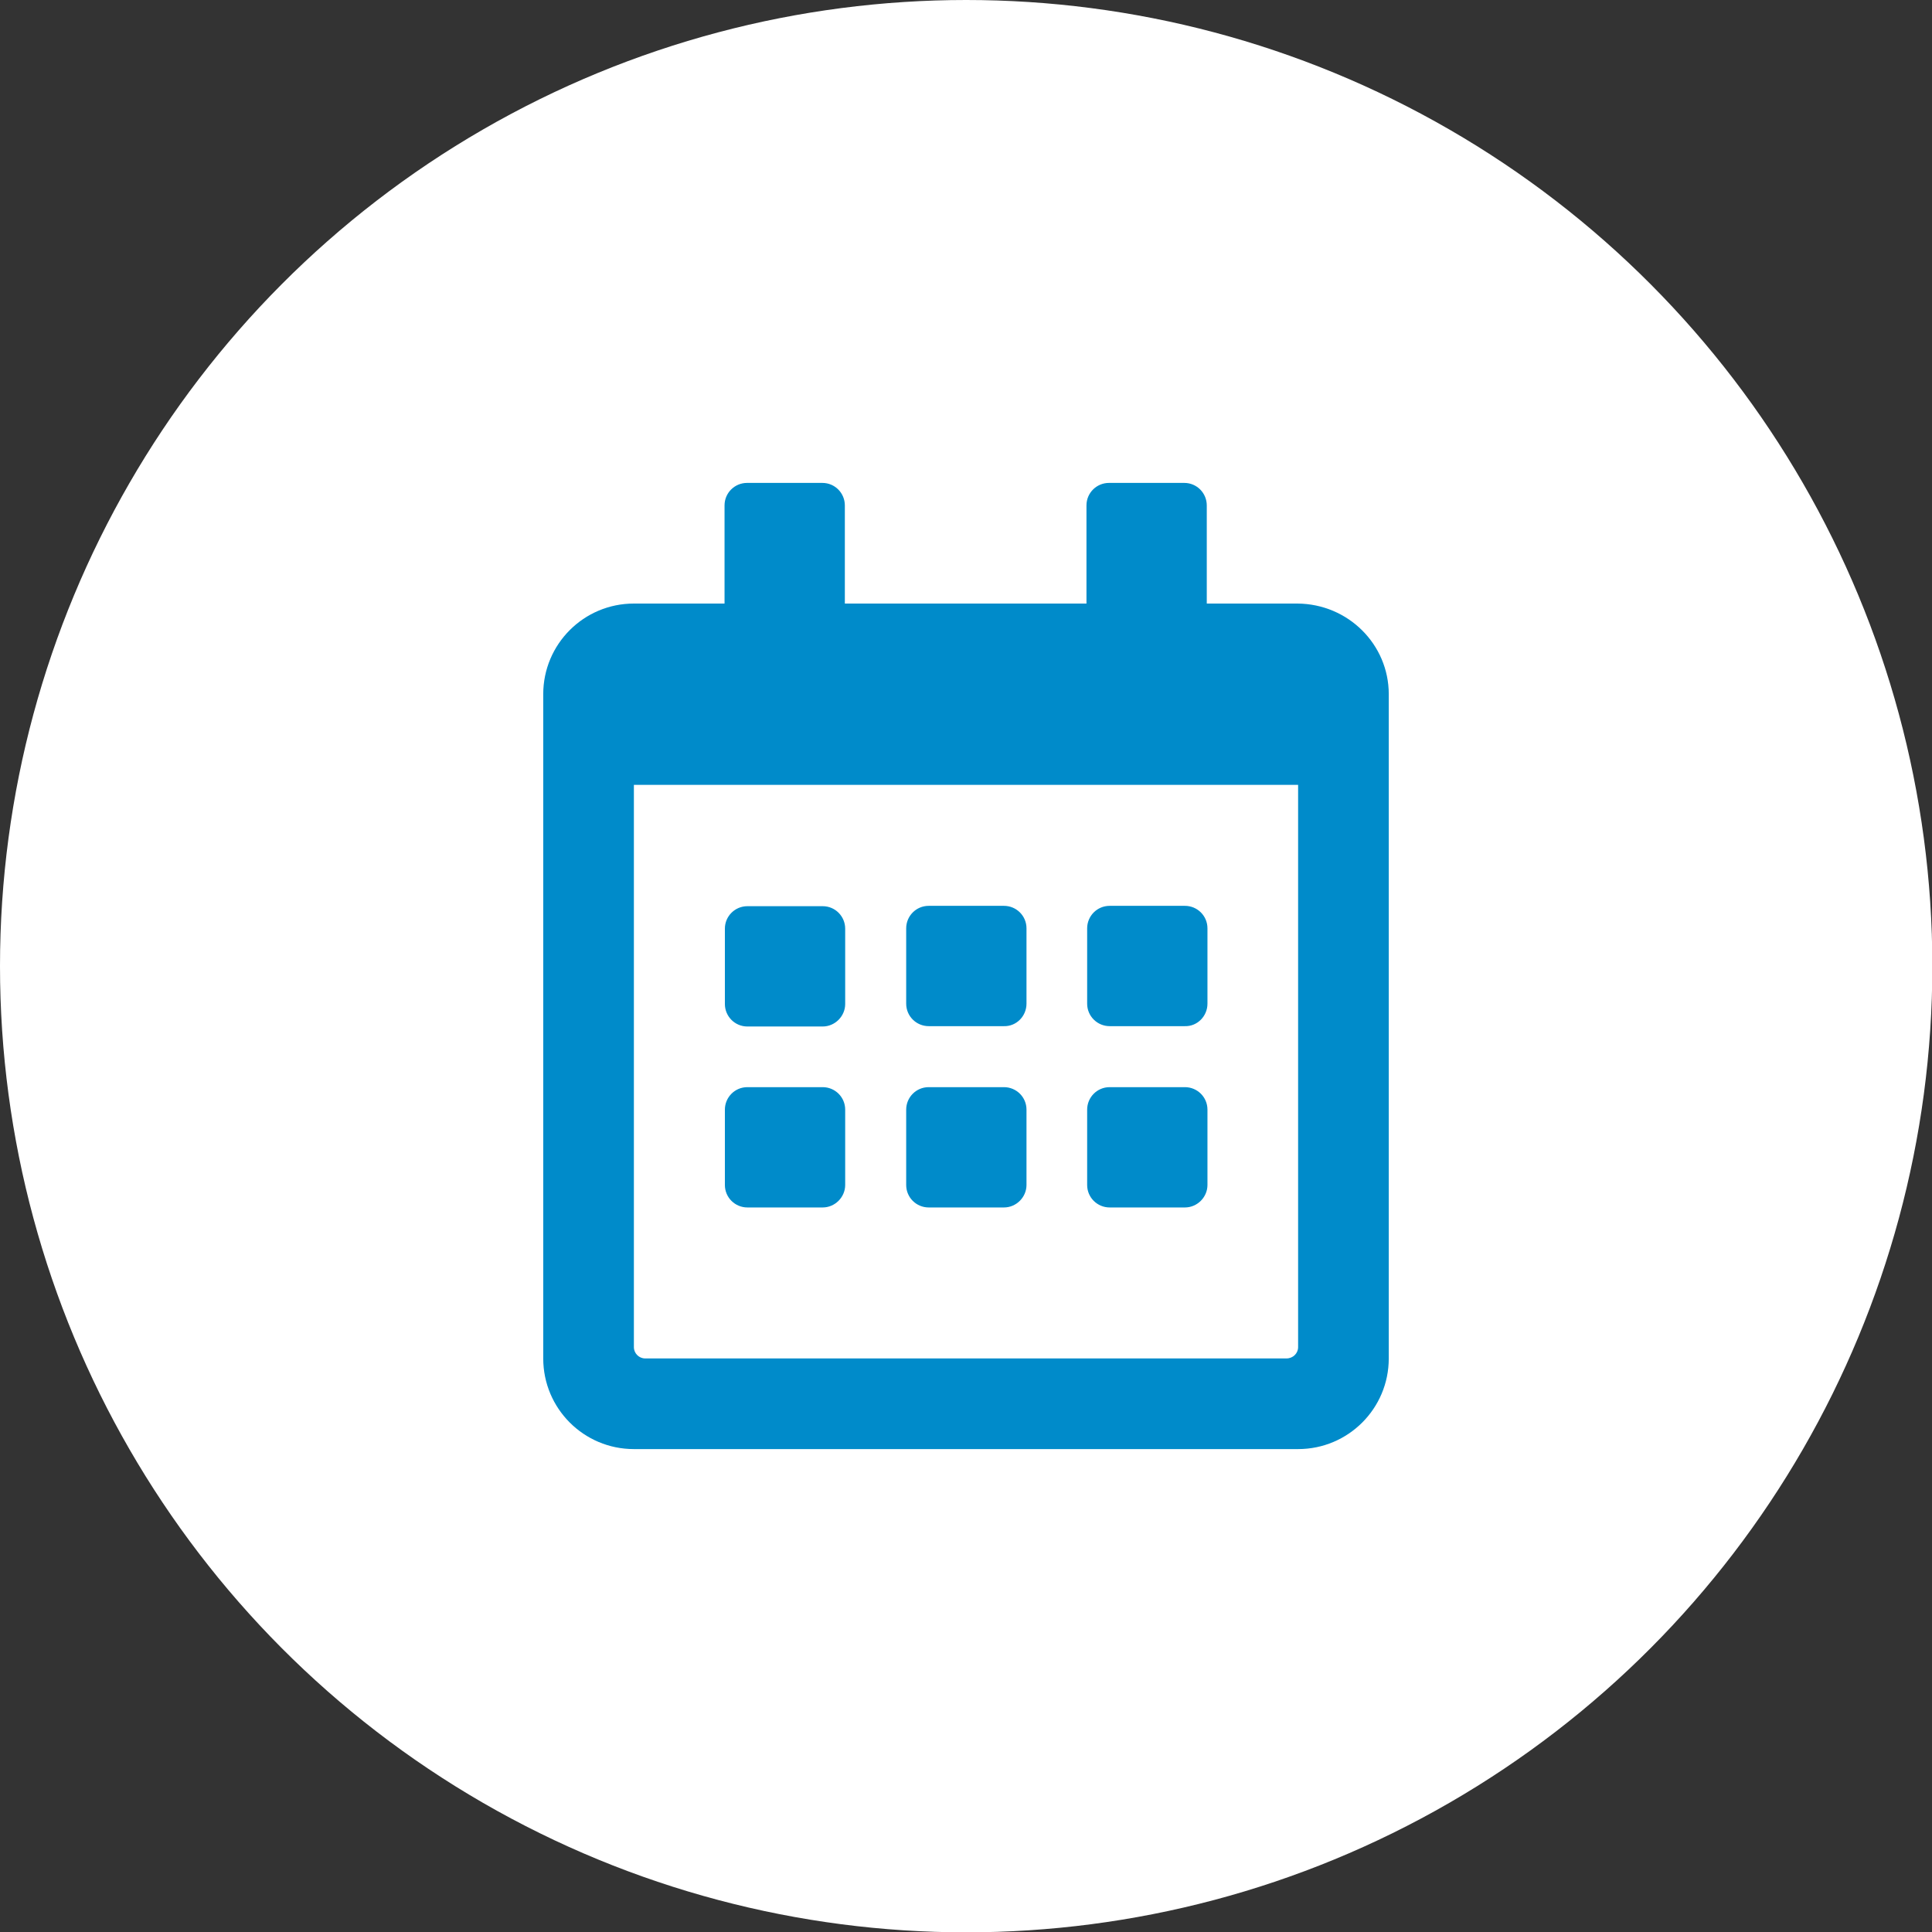
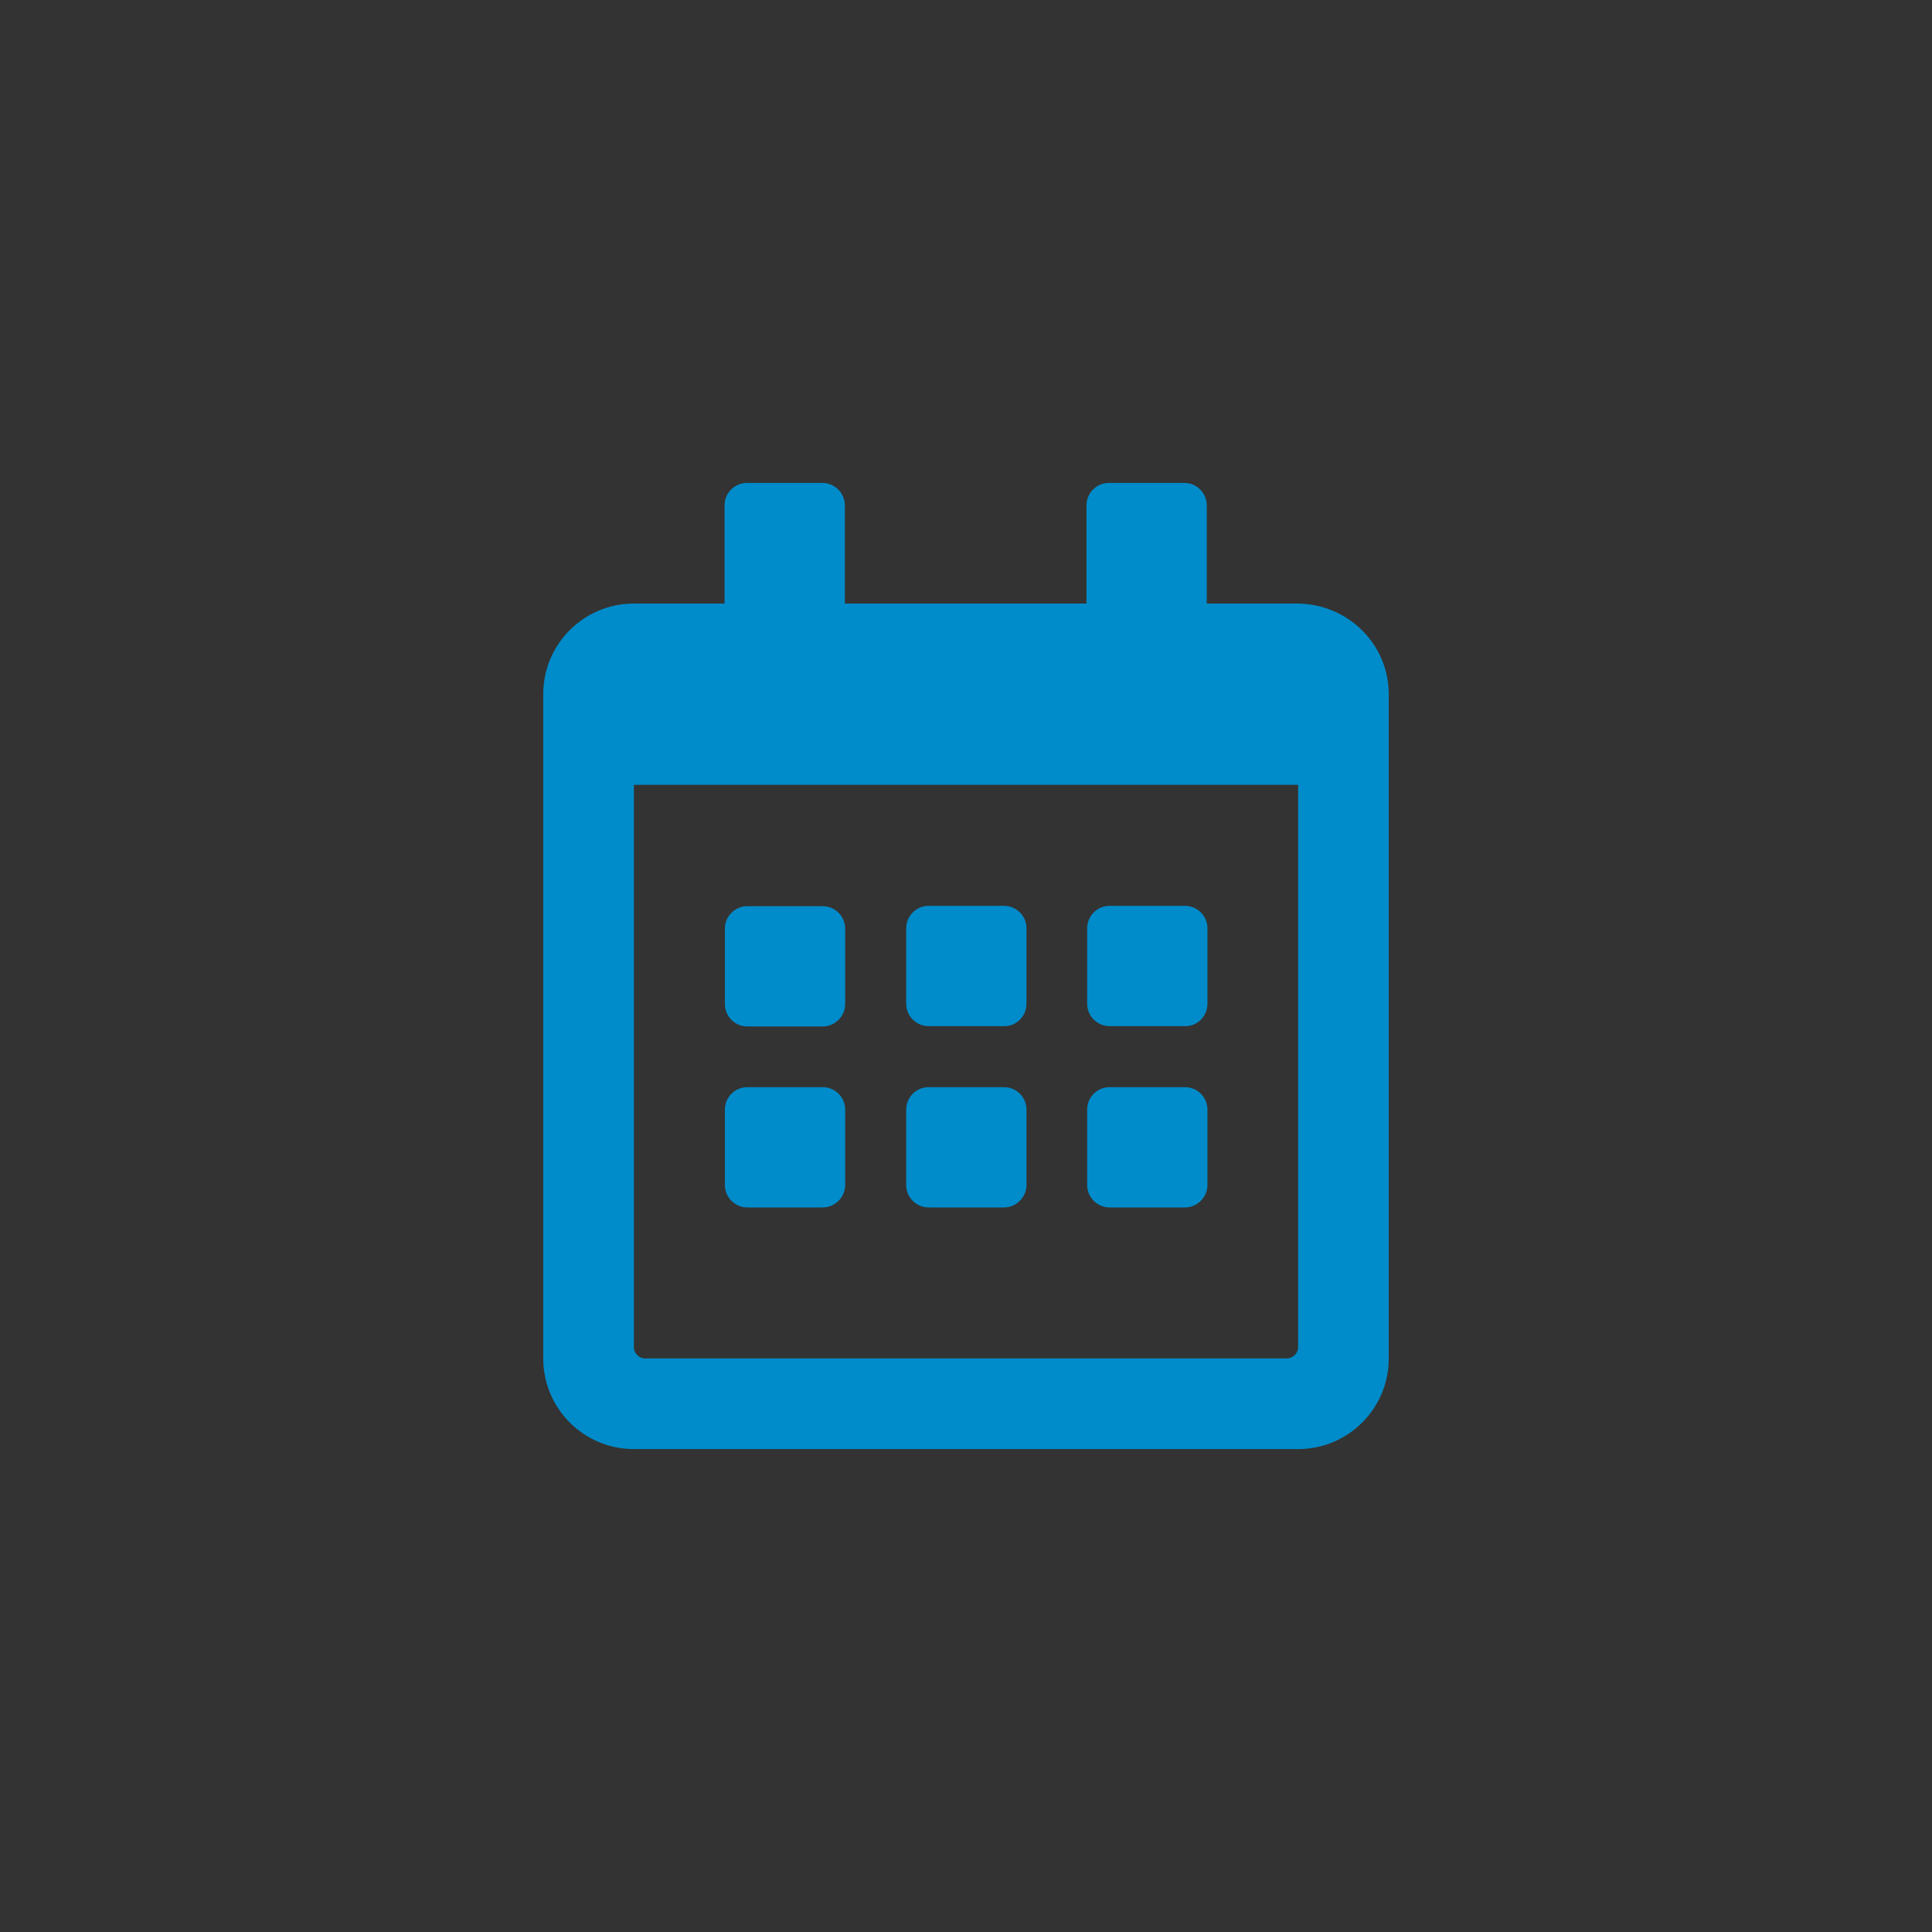
<svg xmlns="http://www.w3.org/2000/svg" version="1.1" id="Ebene_1" x="0px" y="0px" viewBox="0 0 566.9 566.9" style="enable-background:new 0 0 566.9 566.9;" xml:space="preserve">
  <rect x="0" y="0" width="566.9" height="566.9" fill="#333333" stroke="none" />
  <style type="text/css">
	.st0{fill:#FFFFFF;}
	.st1{fill:#008BCA;}
</style>
-   <circle class="st0" cx="283.5" cy="283.5" r="283.5" />
  <path class="st1" d="M241.4,301.2h-22.1c-3.7,0-6.6-3-6.6-6.6v-22.1c0-3.7,3-6.6,6.6-6.6h22.1c3.7,0,6.6,3,6.6,6.6v22.1  C248,298.2,245,301.2,241.4,301.2z M301.2,294.5v-22.1c0-3.7-3-6.6-6.6-6.6h-22.1c-3.7,0-6.6,3-6.6,6.6v22.1c0,3.7,3,6.6,6.6,6.6  h22.1C298.2,301.2,301.2,298.2,301.2,294.5z M354.3,294.5v-22.1c0-3.7-3-6.6-6.6-6.6h-22.1c-3.7,0-6.6,3-6.6,6.6v22.1  c0,3.7,3,6.6,6.6,6.6h22.1C351.3,301.2,354.3,298.2,354.3,294.5z M301.2,347.7v-22.1c0-3.7-3-6.6-6.6-6.6h-22.1  c-3.7,0-6.6,3-6.6,6.6v22.1c0,3.7,3,6.6,6.6,6.6h22.1C298.2,354.3,301.2,351.3,301.2,347.7z M248,347.7v-22.1c0-3.7-3-6.6-6.6-6.6  h-22.1c-3.7,0-6.6,3-6.6,6.6v22.1c0,3.7,3,6.6,6.6,6.6h22.1C245,354.3,248,351.3,248,347.7z M354.3,347.7v-22.1c0-3.7-3-6.6-6.6-6.6  h-22.1c-3.7,0-6.6,3-6.6,6.6v22.1c0,3.7,3,6.6,6.6,6.6h22.1C351.3,354.3,354.3,351.3,354.3,347.7z M407.5,203.7v194.9  c0,14.7-11.9,26.6-26.6,26.6H186c-14.7,0-26.6-11.9-26.6-26.6V203.7c0-14.7,11.9-26.6,26.6-26.6h26.6v-28.8c0-3.7,3-6.6,6.6-6.6  h22.1c3.7,0,6.6,3,6.6,6.6v28.8h70.9v-28.8c0-3.7,3-6.6,6.6-6.6h22.1c3.7,0,6.6,3,6.6,6.6v28.8h26.6  C395.6,177.2,407.5,189.1,407.5,203.7z M380.9,395.3v-165H186v165c0,1.8,1.5,3.3,3.3,3.3h188.2C379.4,398.6,380.9,397.1,380.9,395.3  z" />
</svg>